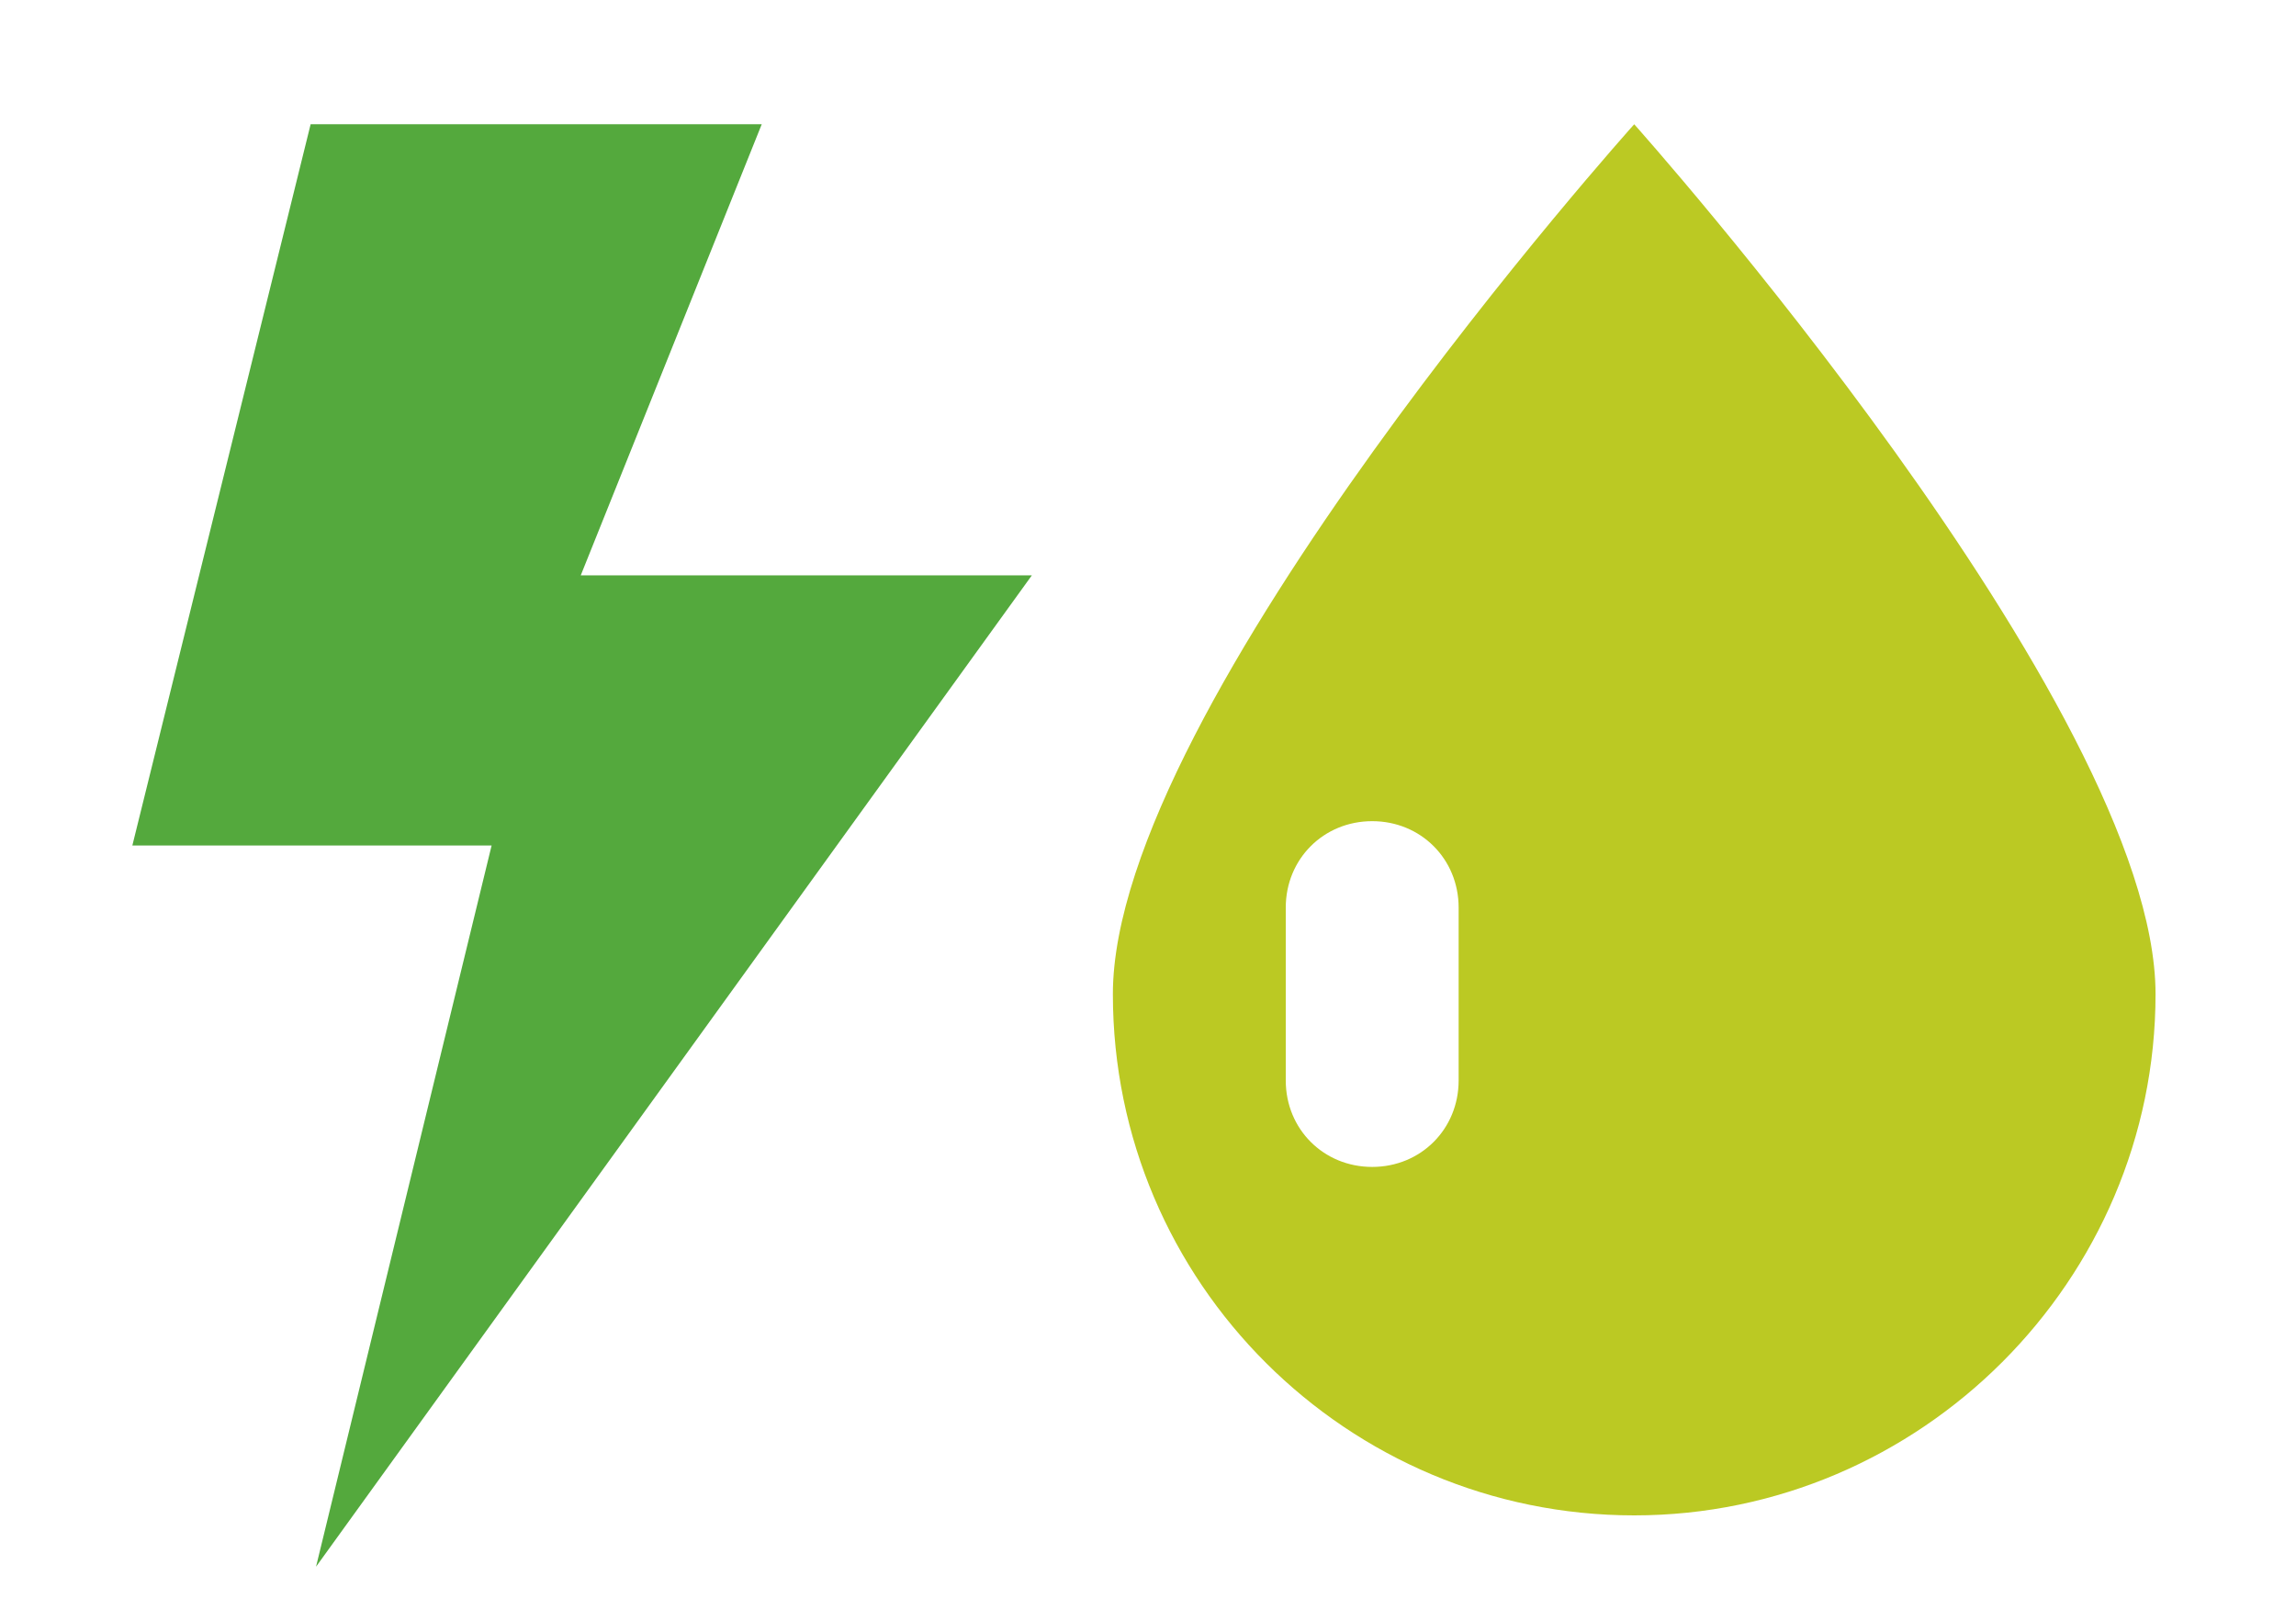
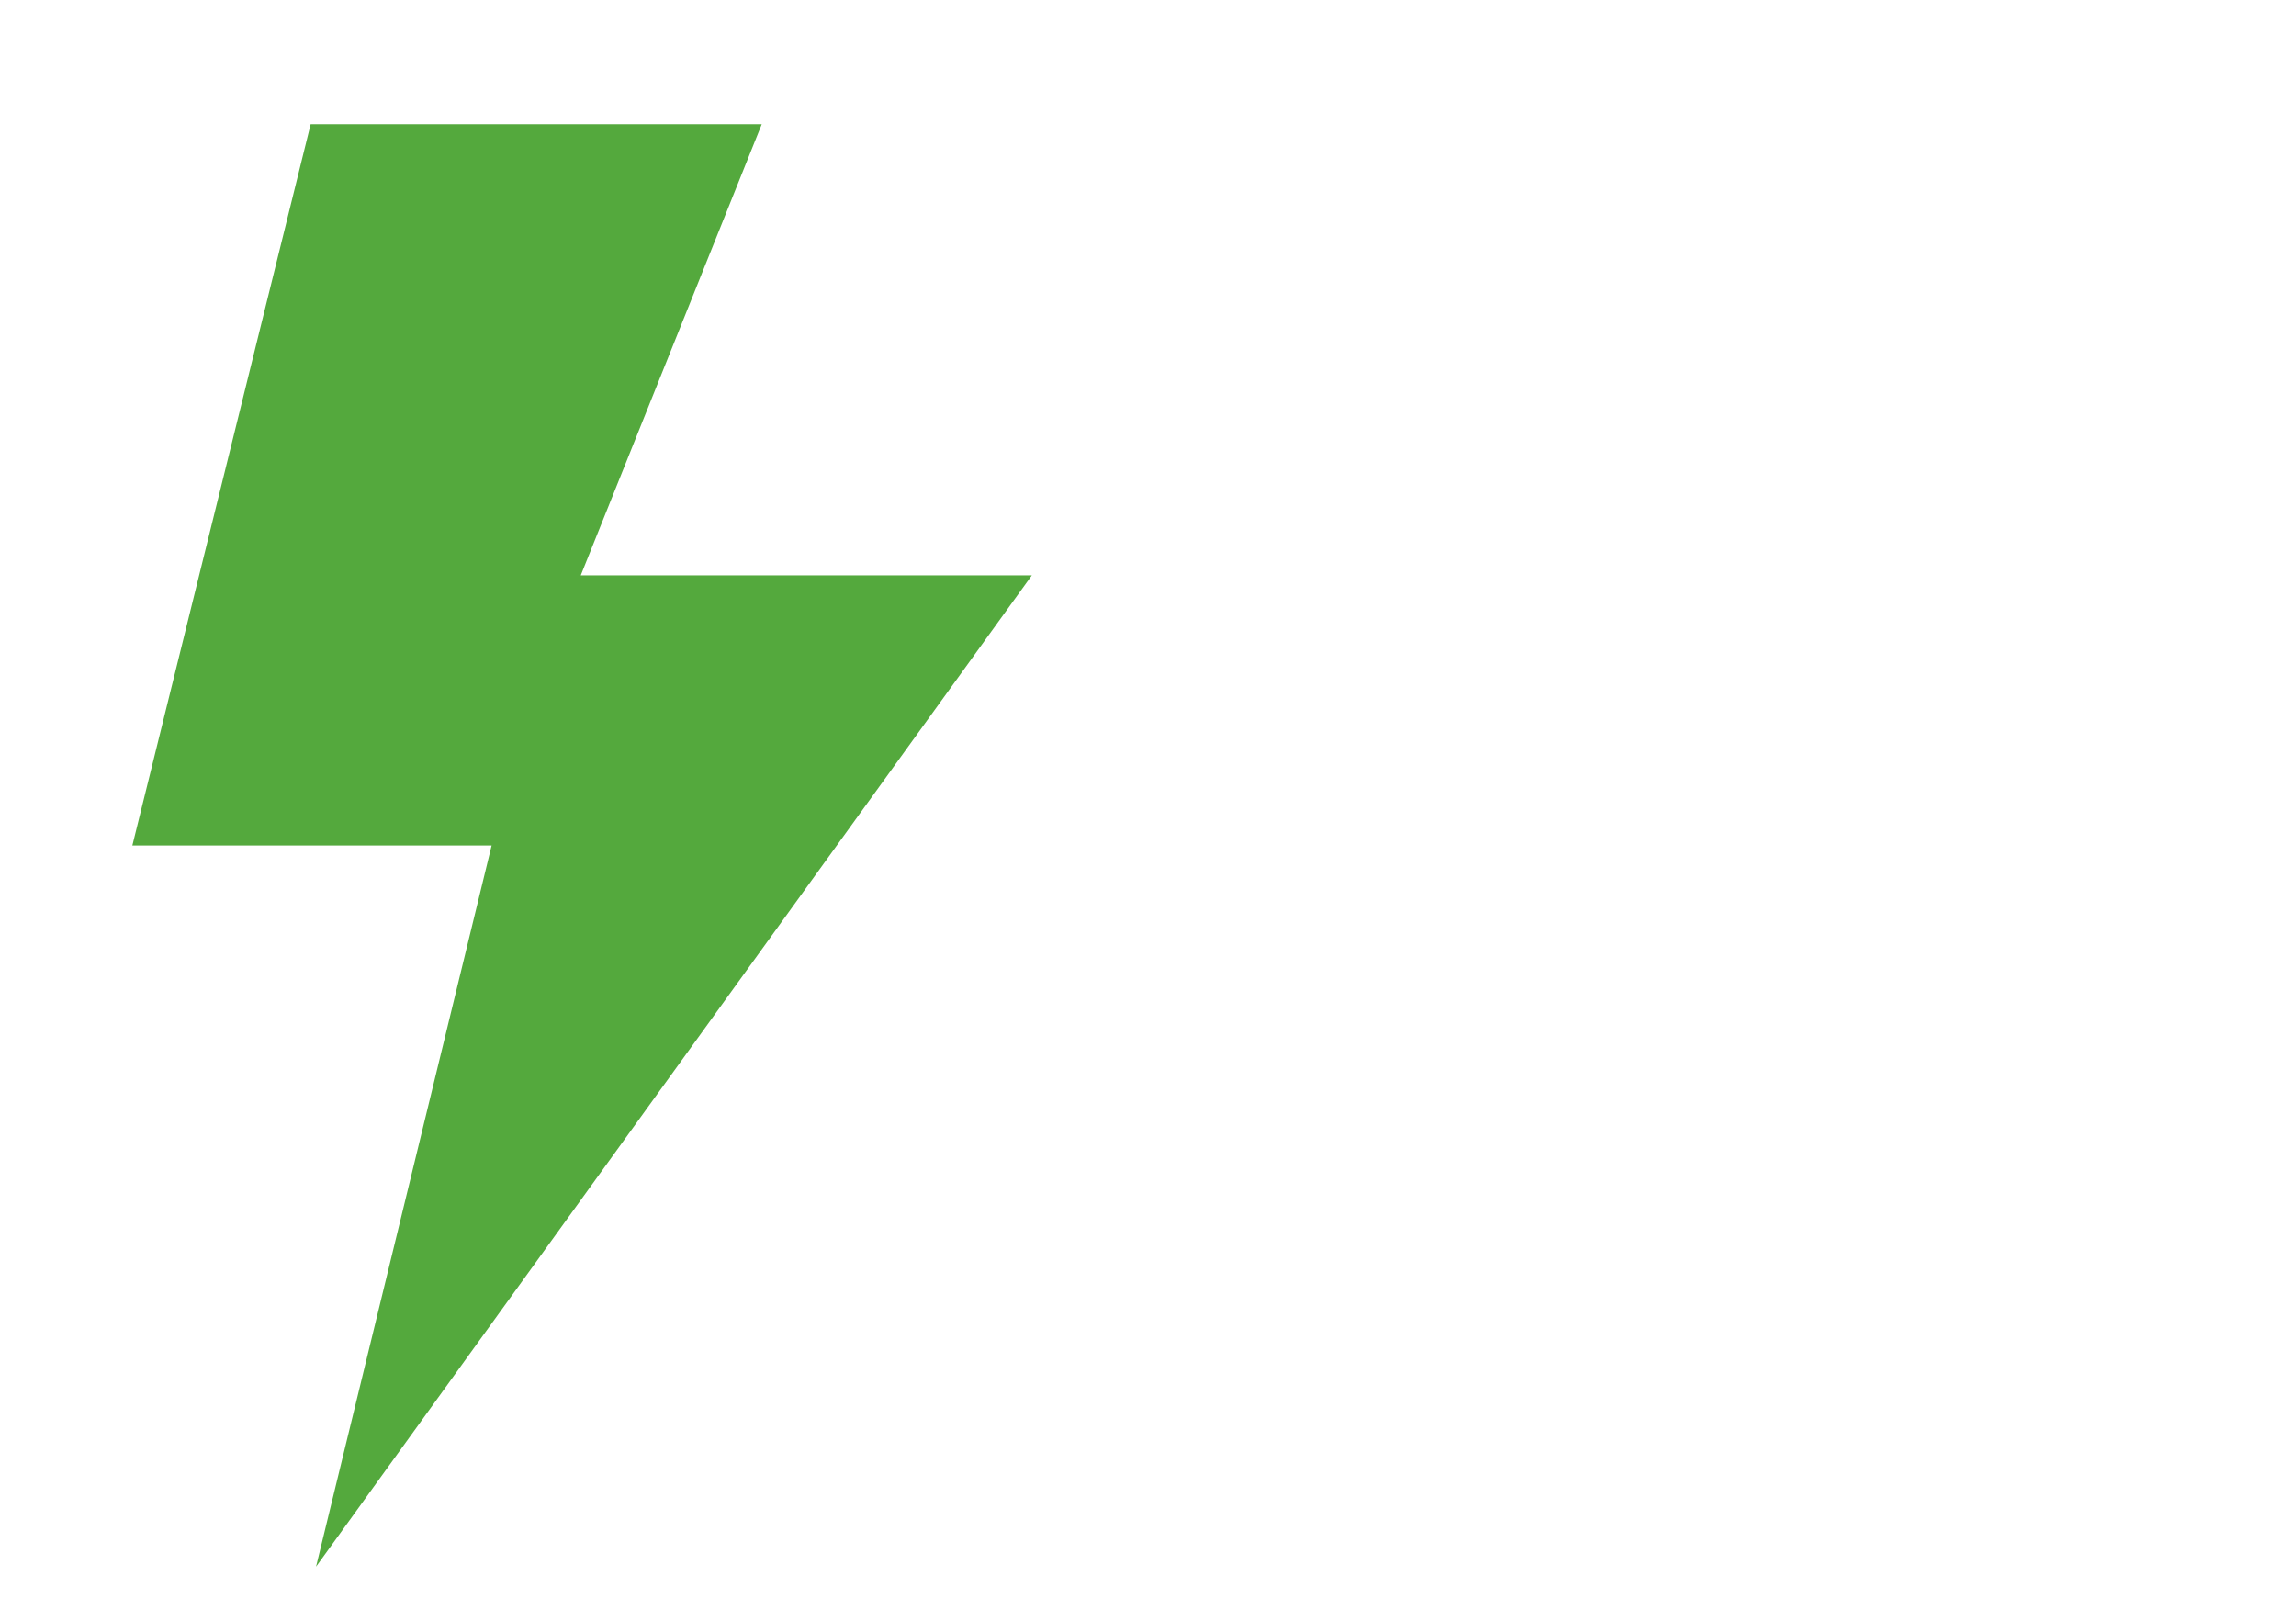
<svg xmlns="http://www.w3.org/2000/svg" version="1.1" id="Calque_1" x="0px" y="0px" width="85px" height="60px" viewBox="0 0 85 60" style="enable-background:new 0 0 85 60;" xml:space="preserve">
  <style type="text/css">
	.st0{fill:#40ACB6;}
	.st1{fill:#2570A7;}
	.st2{fill:#54A93D;}
	.st3{fill:#BBC923;}
</style>
  <polygon class="st2" points="11.5,4.6 4.9,31.3 4.9,31.3 18.2,31.3 11.7,58 38.2,21.3 21.5,21.3 28.2,4.6 " />
-   <path class="st3" d="M54,40c0,1.8-1.4,3.2-3.2,3.2c-1.8,0-3.2-1.4-3.2-3.2v-6.4c0-1.8,1.4-3.2,3.2-3.2c1.8,0,3.2,1.4,3.2,3.2V40z   M60.5,4.6c0,0-19.3,21.5-19.3,32.2s8.7,19.3,19.3,19.3s19.3-8.7,19.3-19.3S60.5,4.6,60.5,4.6" />
</svg>